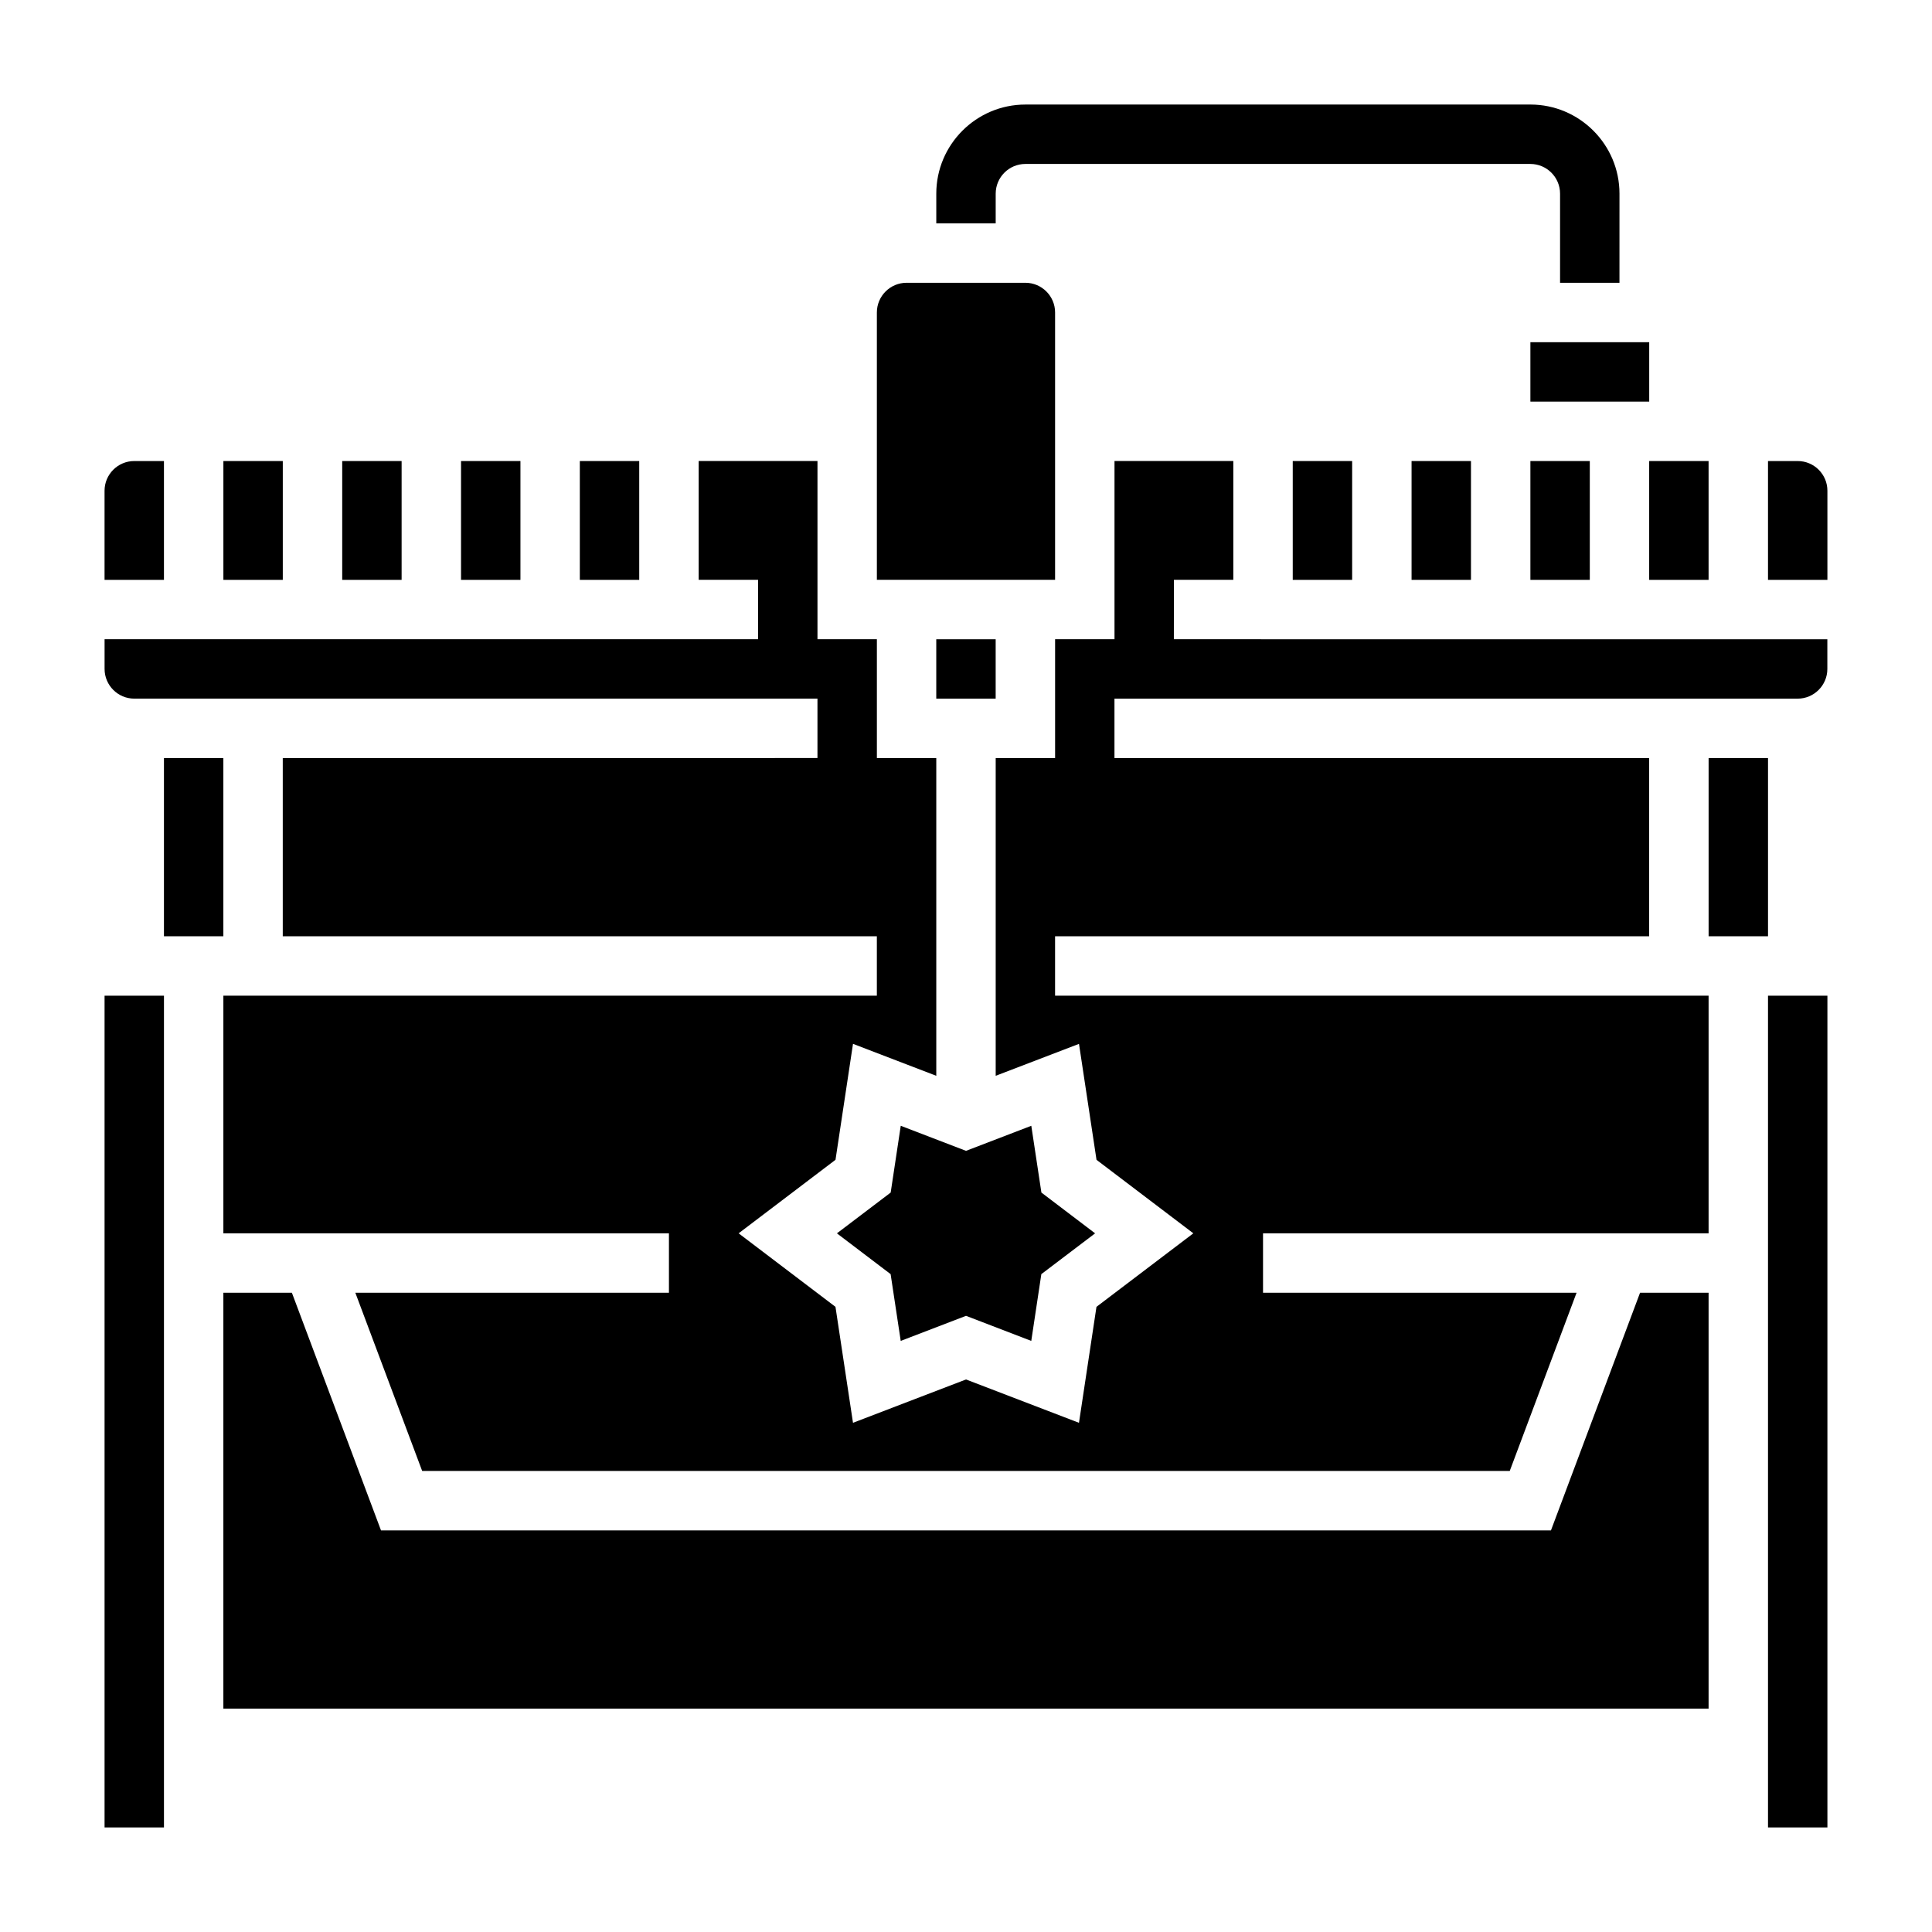
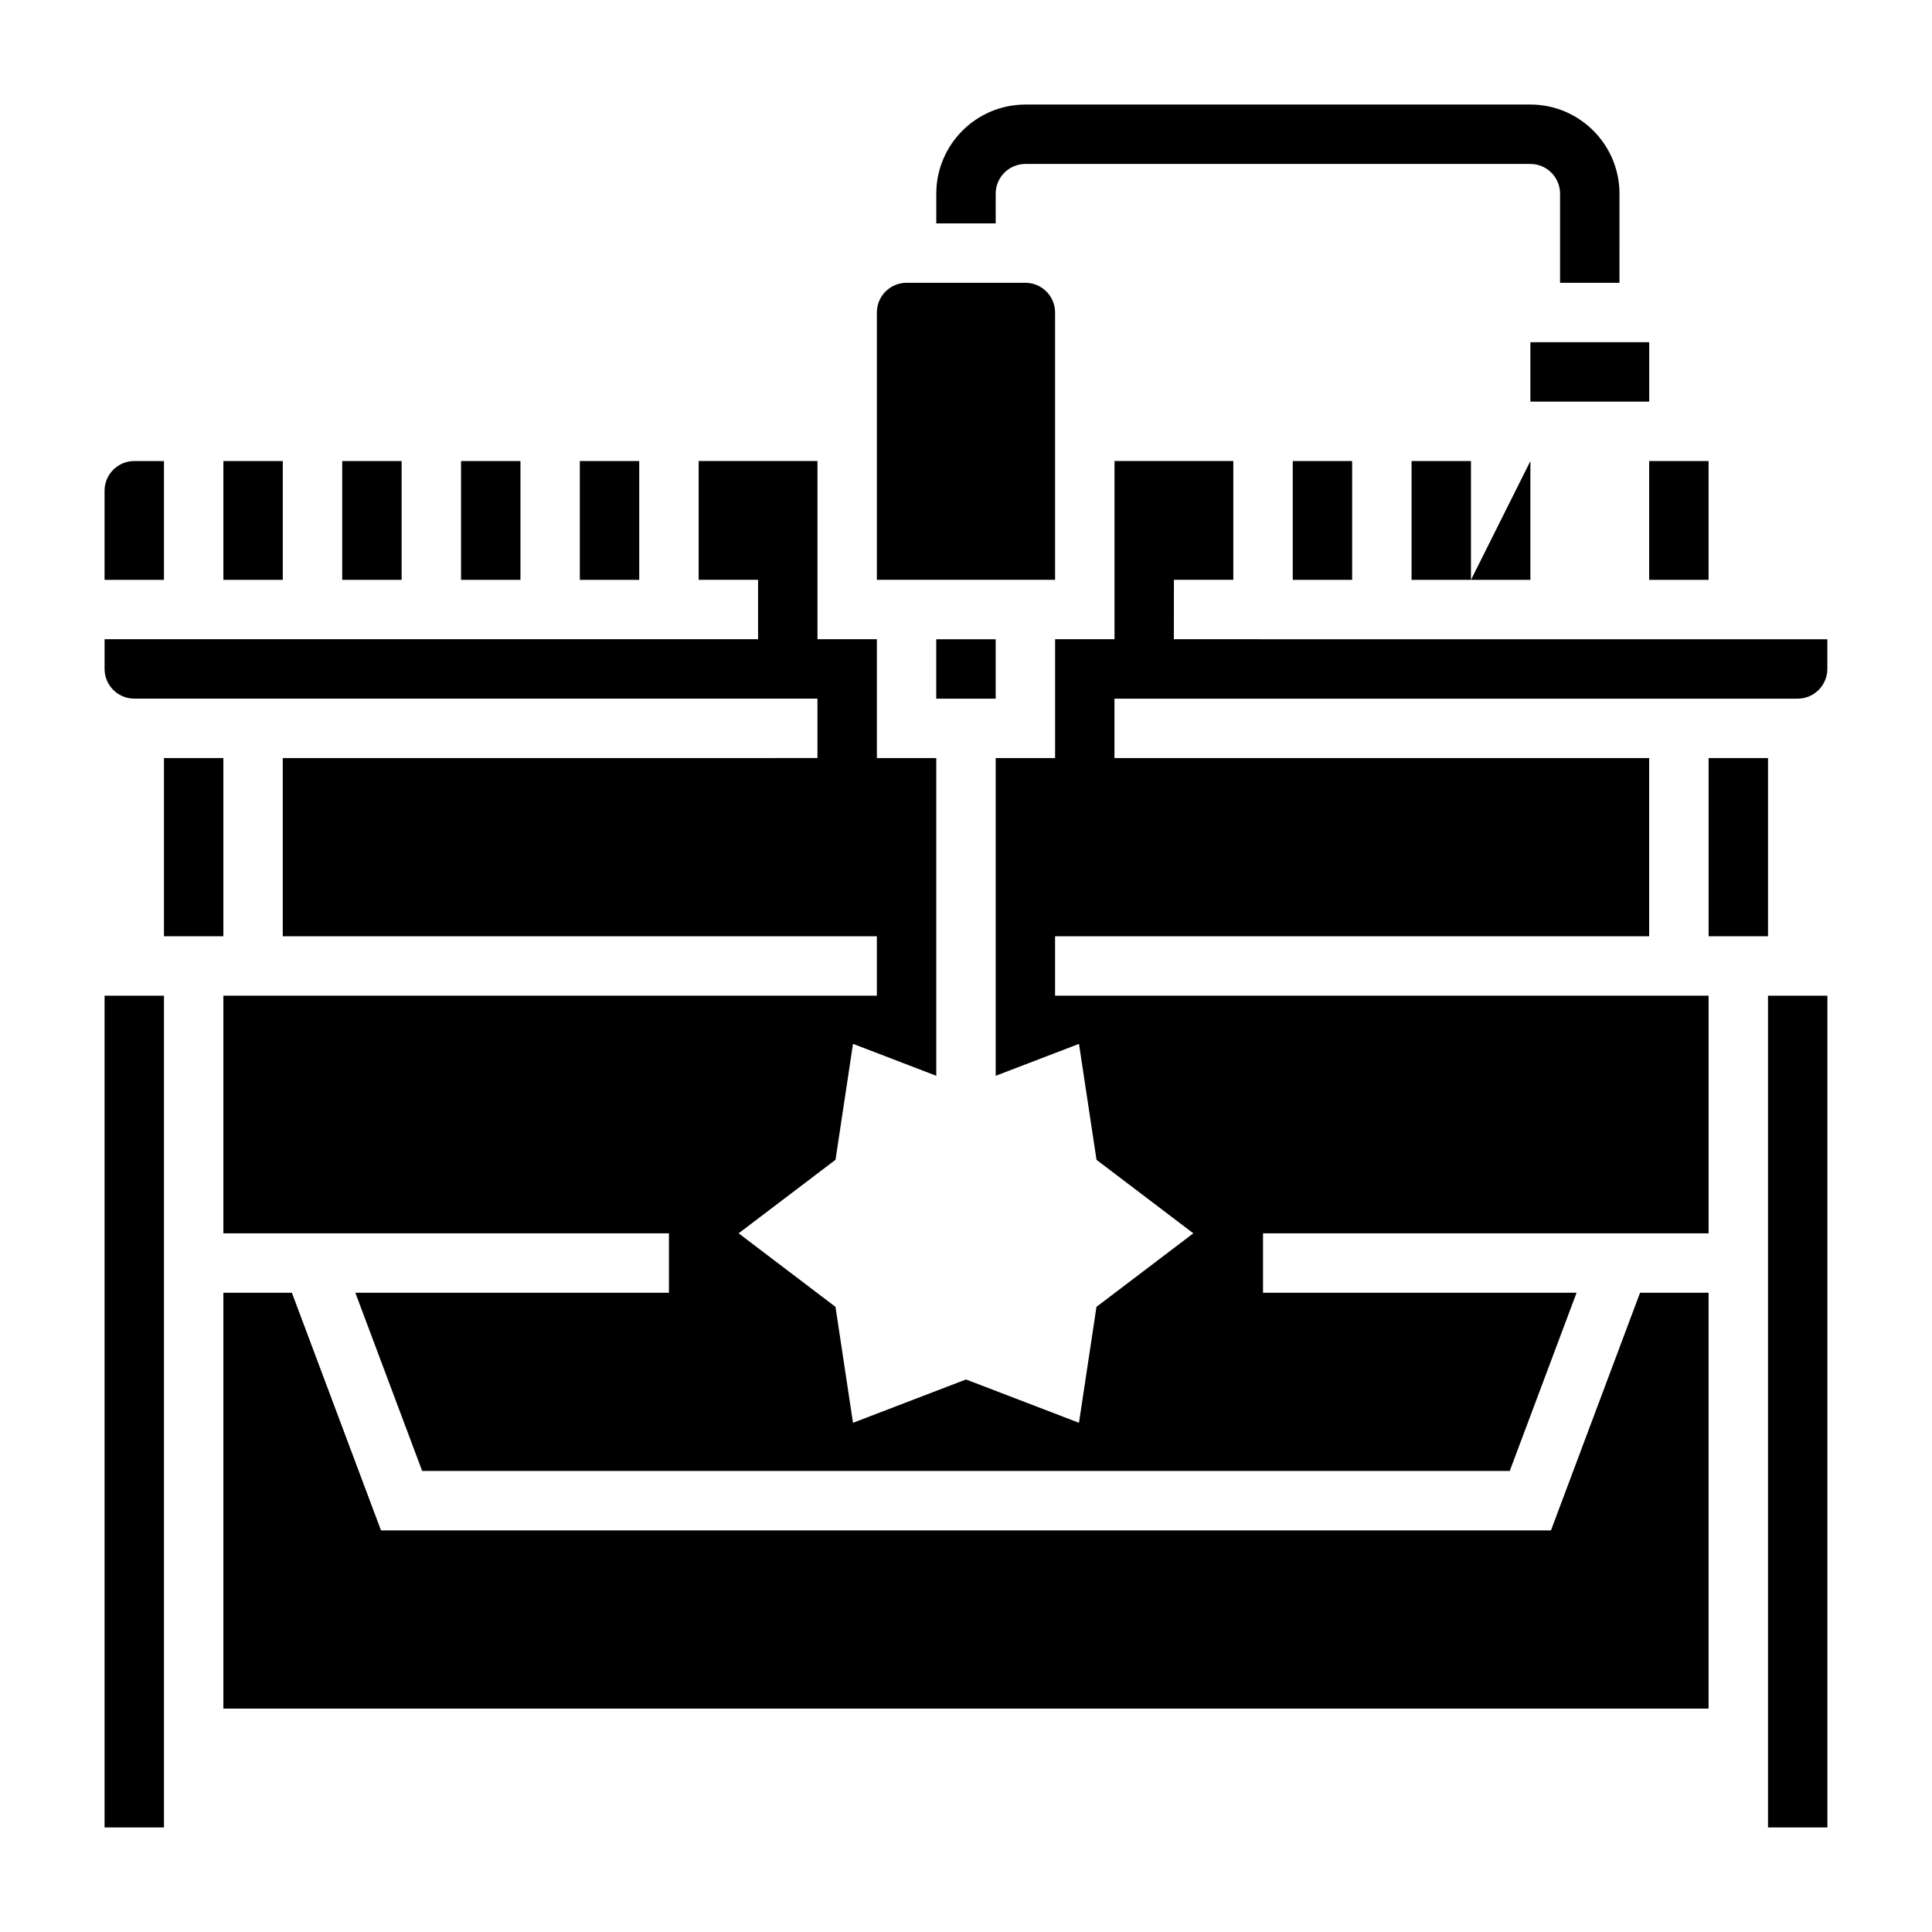
<svg xmlns="http://www.w3.org/2000/svg" fill="#000000" width="800px" height="800px" version="1.1" viewBox="144 144 512 512">
  <g>
    <path d="m407.87 195.32c0-4.336 3.527-7.871 7.871-7.871h133.82c4.344 0 7.871 3.535 7.871 7.871v23.617h15.742l0.004-23.617c0-13.02-10.598-23.617-23.617-23.617l-133.82 0.004c-13.02 0-23.617 10.598-23.617 23.617v7.871h15.742z" />
-     <path d="m380.04 460.04-14.25 10.809 14.234 10.809 2.676 17.695 17.305-6.644 17.293 6.644 2.668-17.695 14.25-10.809-14.234-10.809-2.676-17.695-17.301 6.641-17.297-6.641z" />
    <path d="m392.12 313.41h15.742v15.742h-15.742z" />
    <path d="m297.66 266.18h15.742v31.488h-15.742z" />
    <path d="m423.61 226.81c0-4.336-3.527-7.871-7.871-7.871h-31.488c-4.344 0-7.871 3.535-7.871 7.871v70.848h47.23z" />
    <path d="m581.05 266.18h15.742v31.488h-15.742z" />
    <path d="m266.18 266.18h15.742v31.488h-15.742z" />
    <path d="m549.57 234.69h31.488v15.742h-31.488z" />
    <path d="m486.59 266.18h15.742v31.488h-15.742z" />
-     <path d="m549.57 266.18h15.742v31.488h-15.742z" />
+     <path d="m549.57 266.18v31.488h-15.742z" />
    <path d="m518.08 266.18h15.742v31.488h-15.742z" />
    <path d="m234.69 266.18h15.742v31.488h-15.742z" />
    <path d="m612.54 407.87h15.742v220.42h-15.742z" />
    <path d="m203.2 266.18h15.742v31.488h-15.742z" />
    <path d="m455.1 297.66h15.742v-31.488h-31.488v47.23h-15.742v31.488h-15.742v84.207l22.074-8.461 4.644 30.73 25.66 19.477-25.672 19.484-4.637 30.73-29.941-11.484-29.945 11.484-4.644-30.73-25.664-19.484 25.672-19.484 4.637-30.73 22.07 8.469v-84.207h-15.742v-31.488h-15.742v-47.23h-31.488v31.488h15.742v15.742h-173.18v7.871c0 4.336 3.527 7.871 7.871 7.871h181.05v15.742l-141.7 0.004v47.23h157.44v15.742l-173.18 0.004v62.977h118.08v15.742h-83.109l17.711 47.23h288.22l17.711-47.23h-83.094v-15.742h118.08v-62.977h-173.19v-15.742h157.44v-47.23l-141.7-0.004v-15.742h181.05c4.344 0 7.871-3.535 7.871-7.871v-7.871l-173.18-0.004z" />
-     <path d="m620.41 266.18h-7.871v31.488h15.742v-23.617c0.004-4.34-3.523-7.871-7.871-7.871z" />
    <path d="m596.8 344.89h15.742v47.23h-15.742z" />
    <path d="m187.45 266.18h-7.871c-4.344 0-7.871 3.535-7.871 7.871v23.617h15.742z" />
    <path d="m171.71 407.87h15.742v220.42h-15.742z" />
    <path d="m555.02 549.57h-310.05l-23.617-62.977h-18.16v110.21h393.6v-110.21h-18.164z" />
    <path d="m187.45 344.89h15.742v47.23h-15.742z" />
  </g>
</svg>